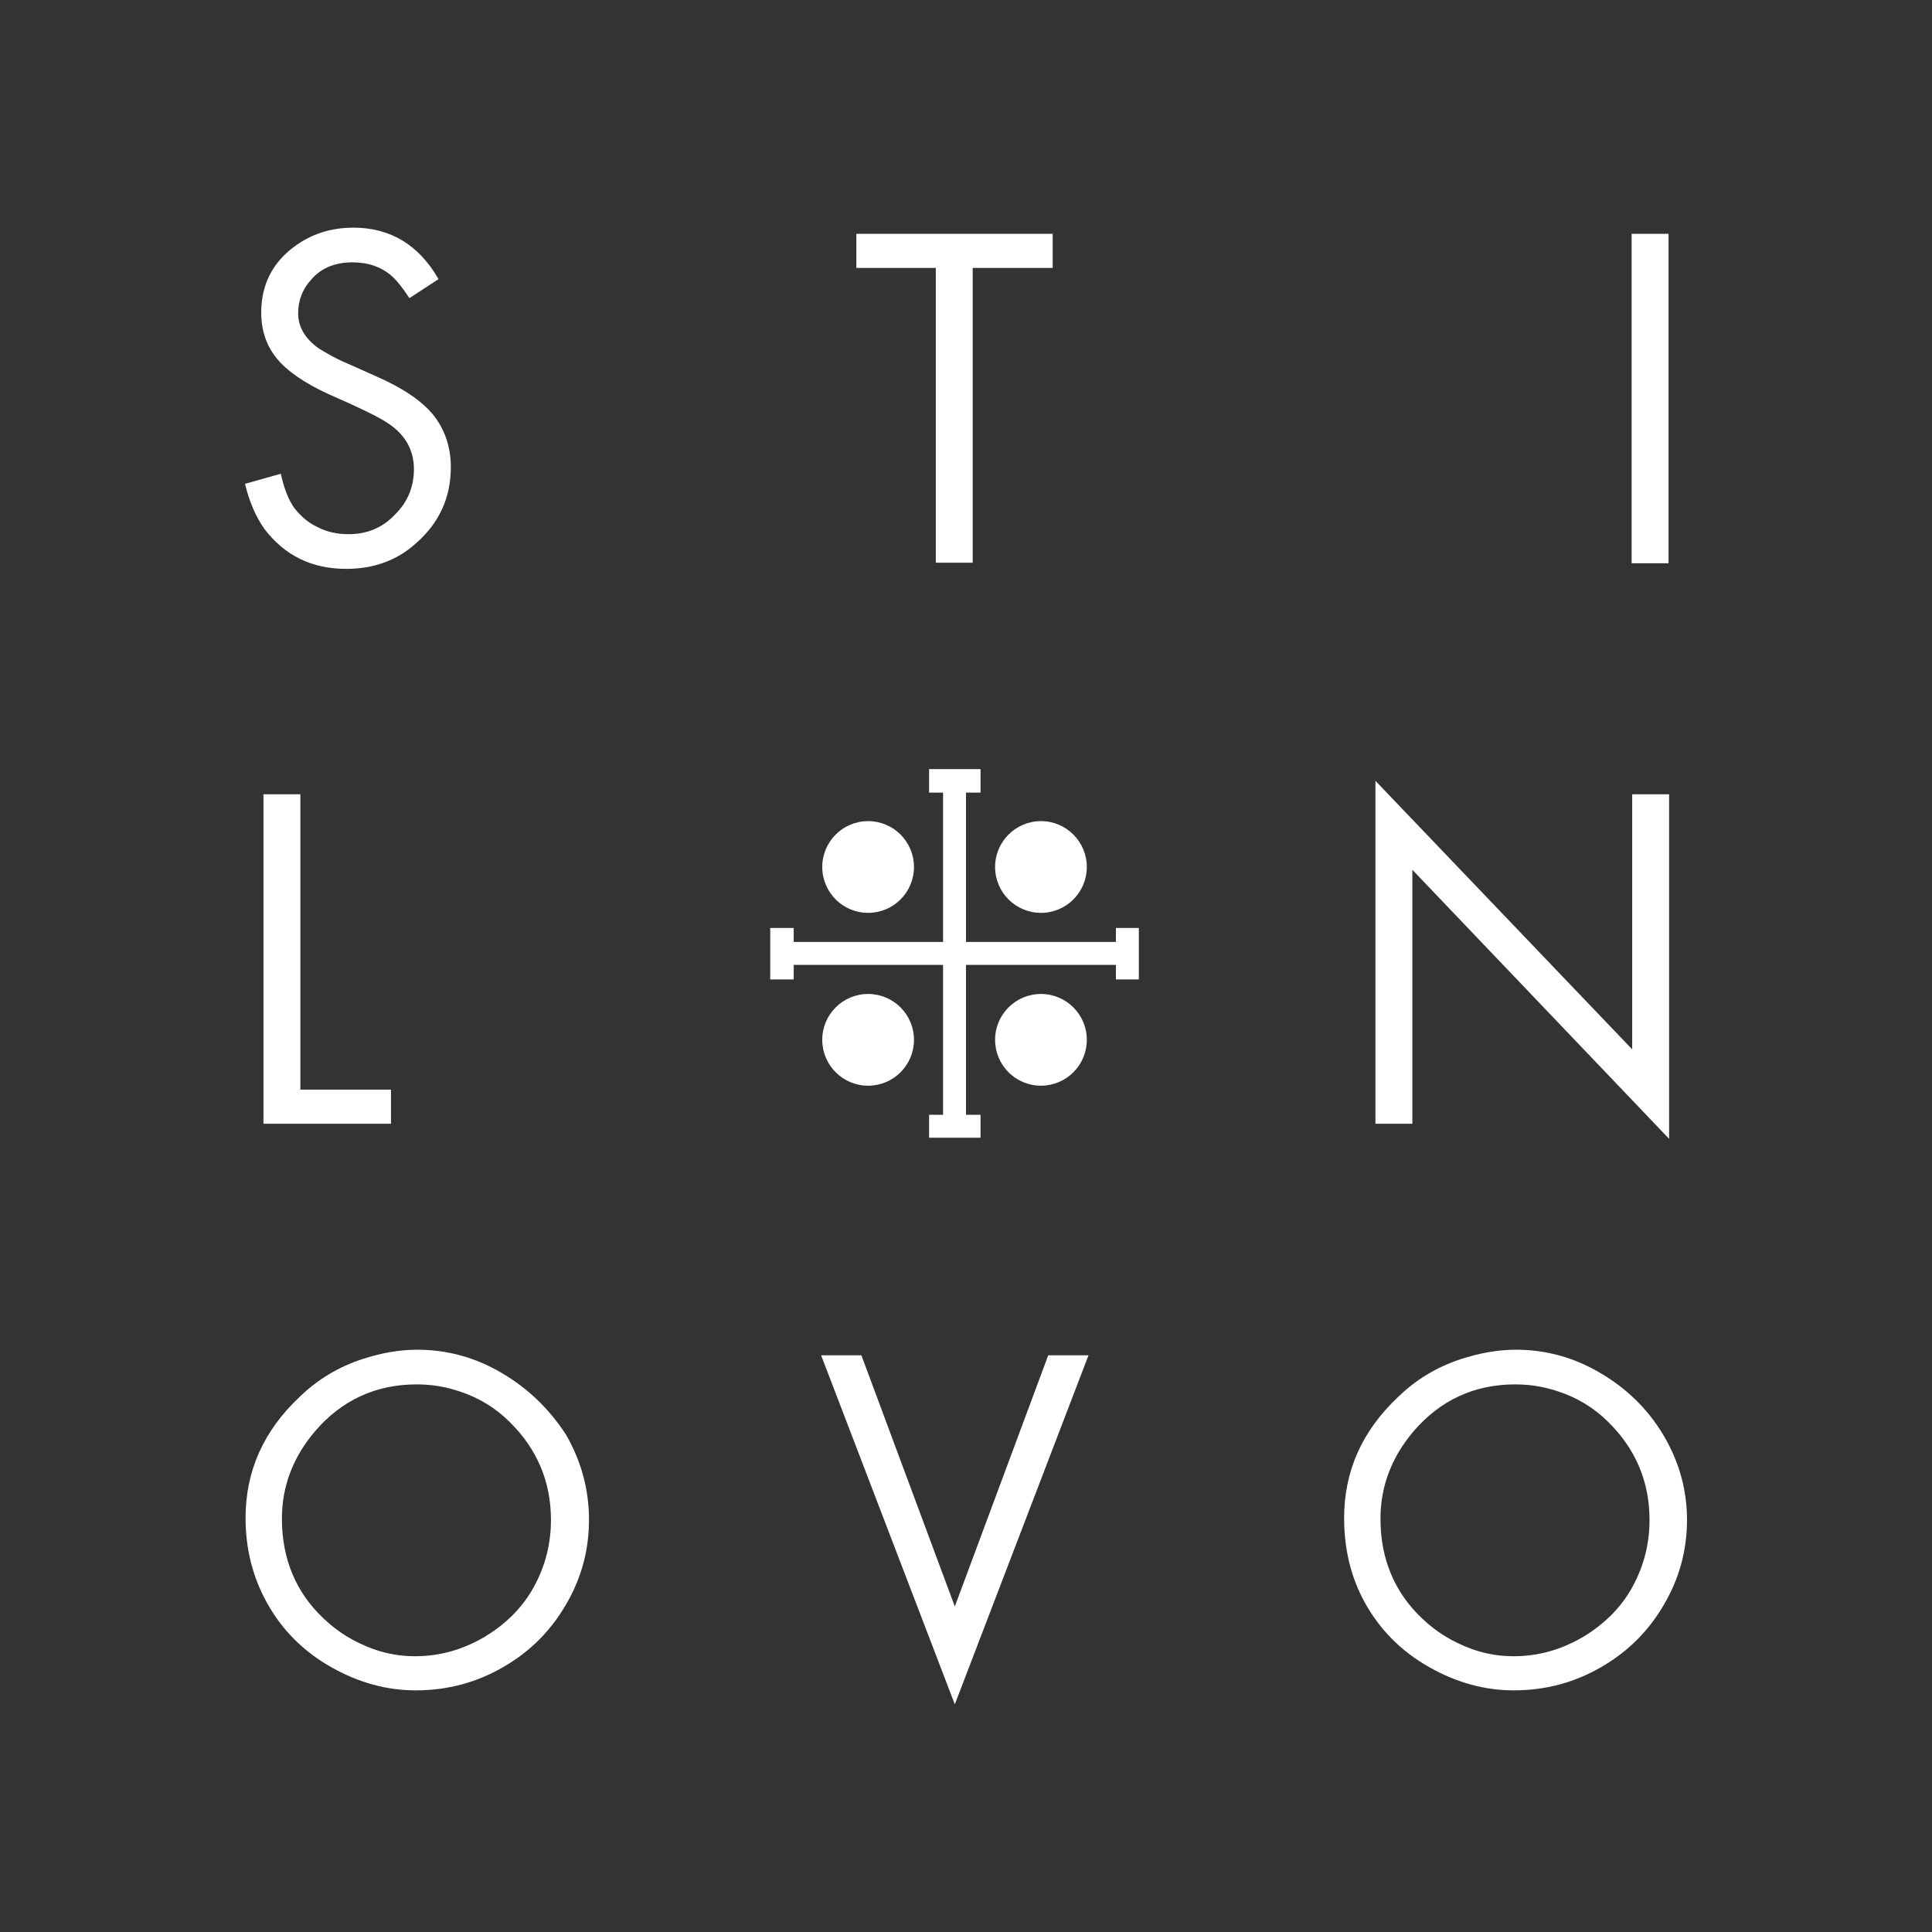
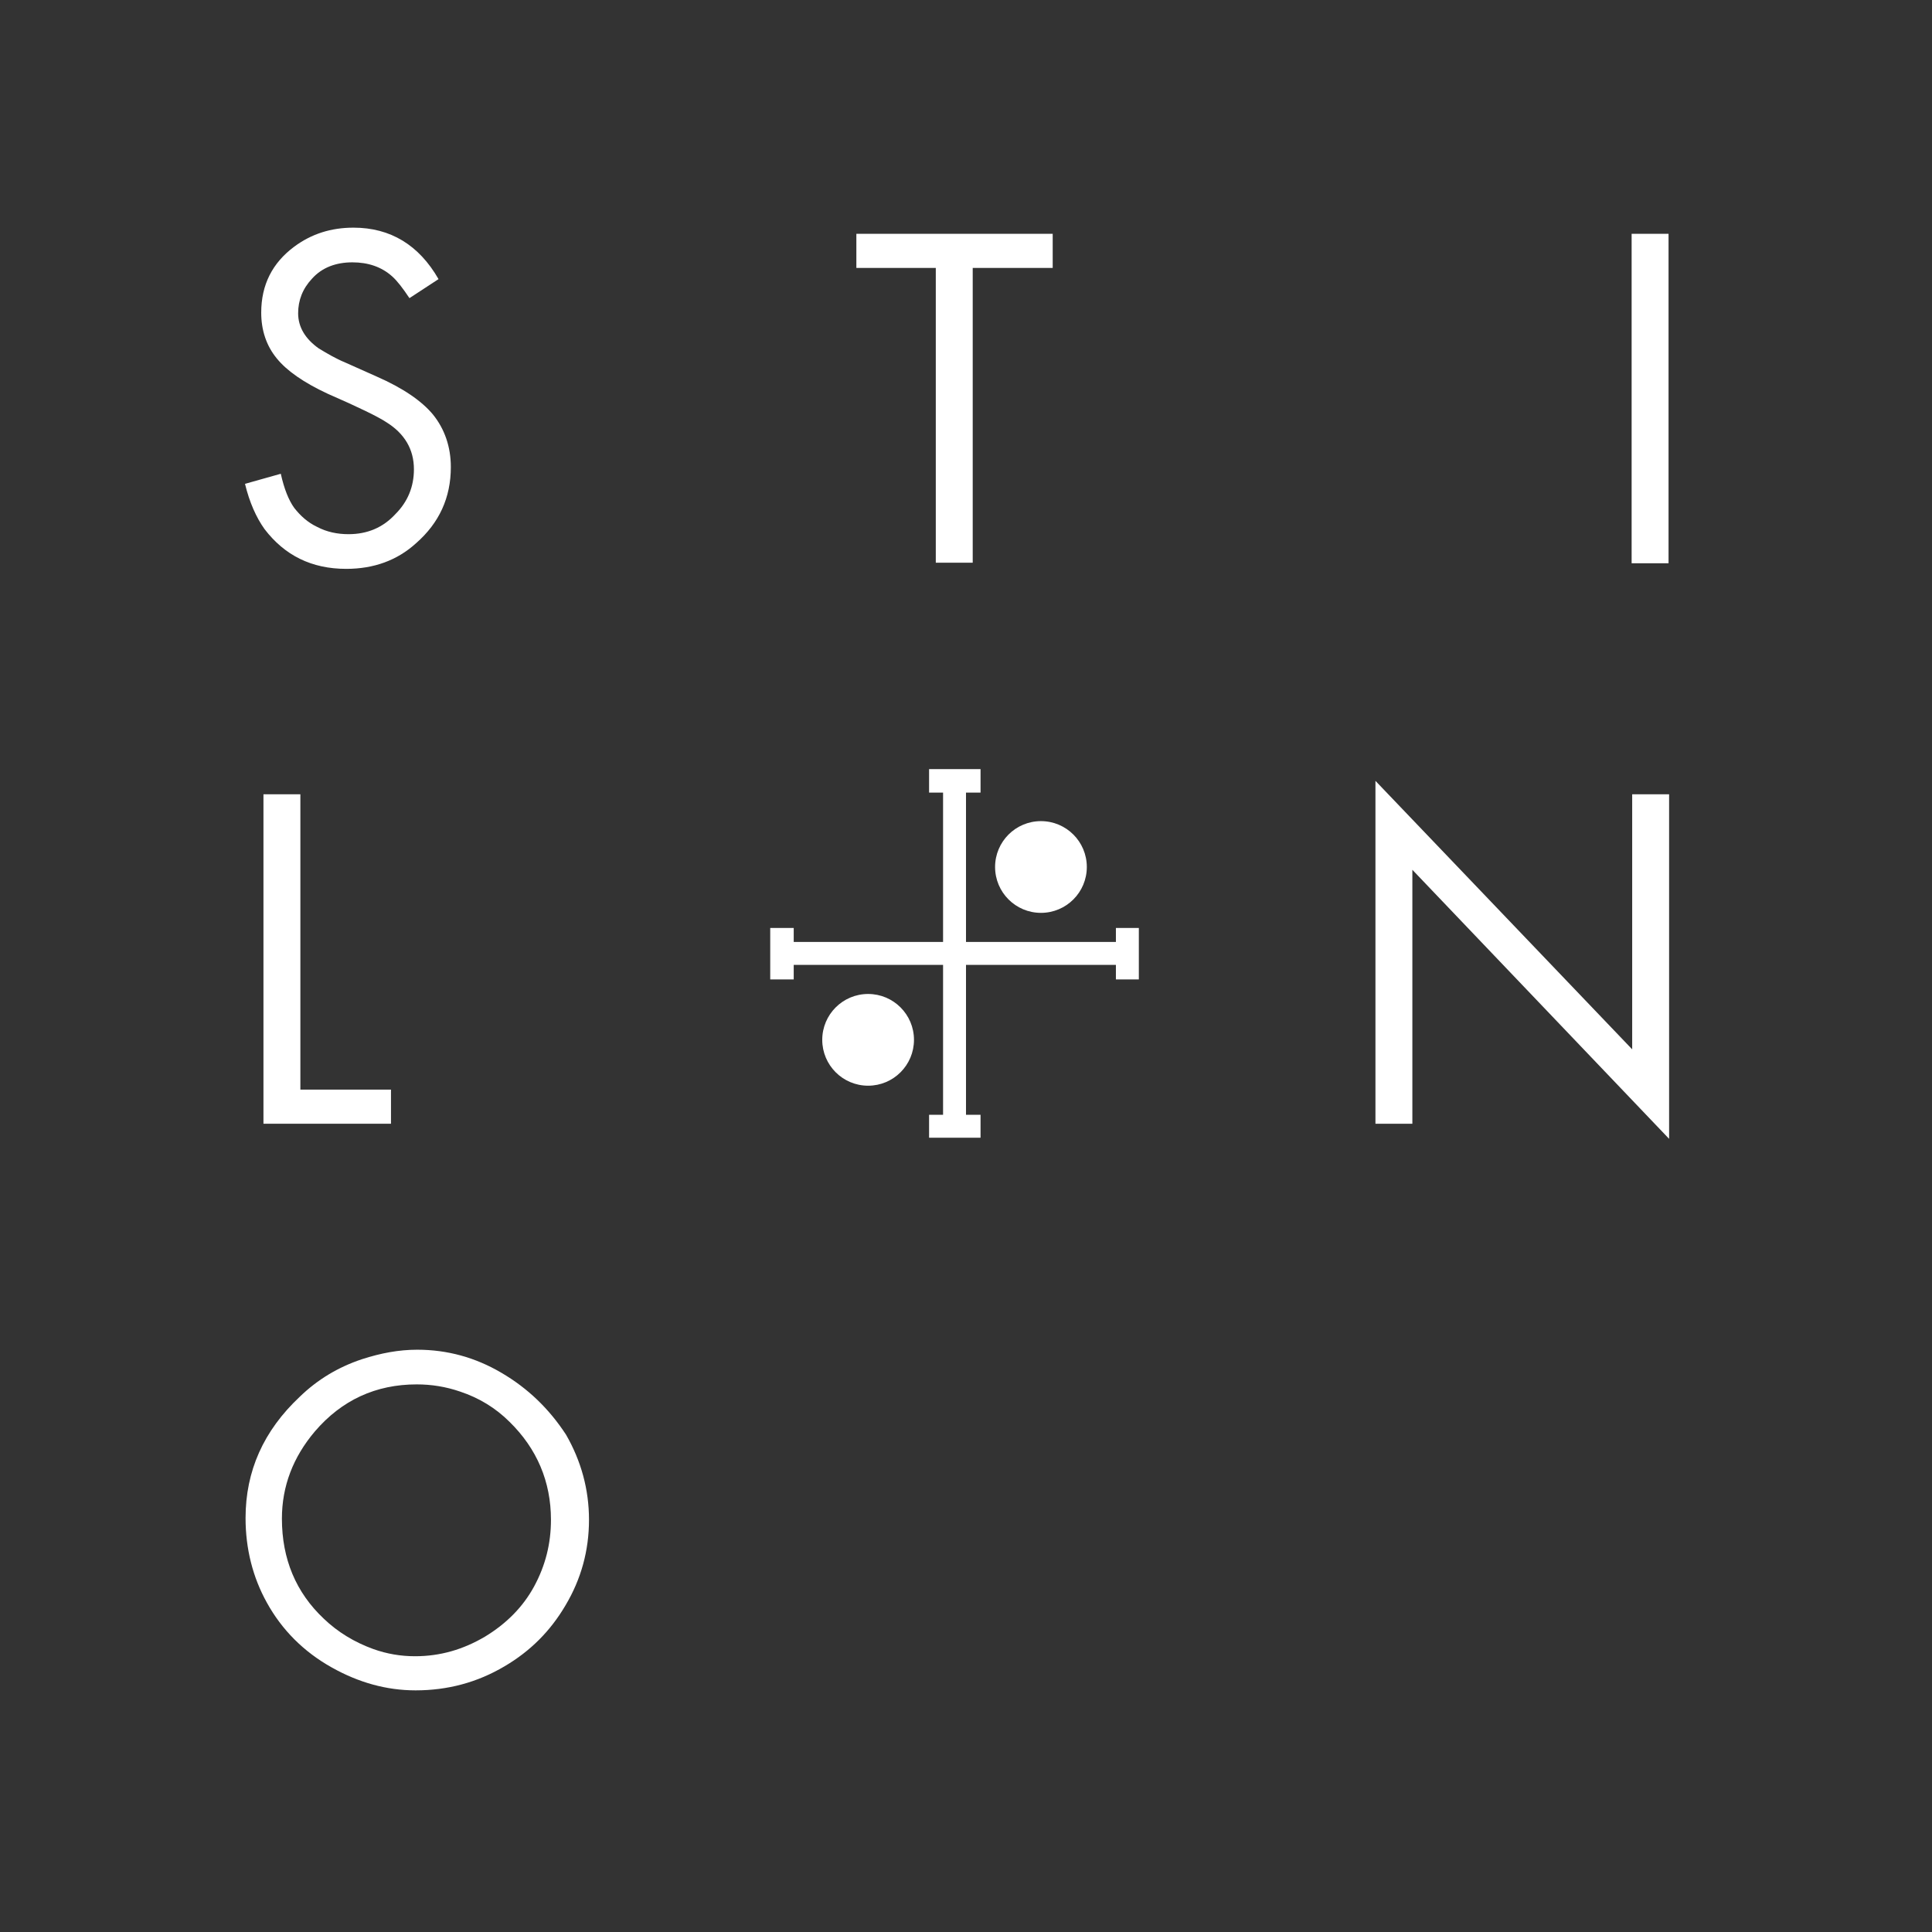
<svg xmlns="http://www.w3.org/2000/svg" version="1.1" id="Livello_1" x="0px" y="0px" viewBox="0 0 345.4 345.4" style="enable-background:new 0 0 345.4 345.4;" xml:space="preserve">
  <rect x="0" y="0" width="345.4" height="345.4" fill="#333333" stroke="none" />
  <g>
    <path style="fill:#ffffff;" d="M62.3,95.5c-2,0-3.9-0.4-5.6-1.3c-1.7-0.8-3-2-4.1-3.4c-1-1.4-1.8-3.4-2.4-6.1l-6.4,1.8c0.8,3.3,2,6,3.5,8.1 c3.6,4.7,8.4,7.1,14.6,7.1c4.9,0,9.1-1.5,12.5-4.6c4.1-3.6,6.2-8.1,6.2-13.6c0-3.6-1.1-6.8-3.2-9.4c-2-2.4-5.3-4.7-10.1-6.8 l-5.6-2.5c-1.7-0.7-3.2-1.6-4.7-2.5c-2.4-1.7-3.7-3.8-3.7-6.3c0-2.3,0.8-4.4,2.5-6.2c1.8-2,4.3-2.9,7.2-2.9c2.8,0,5.2,0.8,7.1,2.5 c0.9,0.8,1.9,2.1,3.1,3.9l5.2-3.4c-3.5-6.1-8.6-9.2-15.2-9.2c-4,0-7.5,1.1-10.6,3.4c-3.9,2.9-5.9,6.8-5.9,11.8 c0,3.1,0.9,5.9,2.8,8.2c1.8,2.2,4.8,4.3,9.1,6.3c5.5,2.4,9,4.1,10.5,5.1c3.2,2,4.9,4.8,4.9,8.4c0,3.1-1.1,5.8-3.3,8 C68.5,94.3,65.7,95.5,62.3,95.5z" />
    <polygon style="fill:#ffffff;" points="167.3,100.6 173.9,100.6 173.9,47.9 188.2,47.9 188.2,41.8 153.1,41.8 153.1,47.9 167.3,47.9 " />
    <rect style="fill:#ffffff;" x="291.7" y="41.8" width="6.6" height="58.9" />
    <polygon style="fill:#ffffff;" points="47.1,142 47.1,200.9 69.9,200.9 69.9,194.8 53.7,194.8 53.7,142 " />
    <polygon style="fill:#ffffff;" points="199.5,168.4 172.7,168.4 172.7,141.7 175.3,141.7 175.3,137.5 166.1,137.5 166.1,141.7 168.6,141.7 168.6,168.4 141.9,168.4 141.9,165.9 137.7,165.9 137.7,175.1 141.9,175.1 141.9,172.5 168.6,172.5 168.6,199.3 166.1,199.3 166.1,203.4 175.3,203.4 175.3,199.3 172.7,199.3 172.7,172.5 199.5,172.5 199.5,175.1 203.6,175.1 203.6,165.9 199.5,165.9 " />
-     <circle style="fill:#ffffff;" cx="155.2" cy="155" r="8.2" />
    <circle style="fill:#ffffff;" cx="186.1" cy="155" r="8.2" />
    <circle style="fill:#ffffff;" cx="155.2" cy="185.9" r="8.2" />
-     <circle style="fill:#ffffff;" cx="186.1" cy="185.9" r="8.2" />
    <polygon style="fill:#ffffff;" points="252.5,155.5 298.4,203.6 298.4,142 291.8,142 291.8,187.6 245.9,139.6 245.9,200.9 252.5,200.9 " />
    <path style="fill:#ffffff;" d="M89.6,245.4c-4.6-2.7-9.6-4.1-15-4.1c-3.3,0-6.5,0.6-9.9,1.7c-4.2,1.4-7.9,3.6-11.1,6.7c-6.5,6.1-9.7,13.3-9.7,21.7 c0,5.5,1.3,10.6,3.8,15.1c2.7,4.9,6.6,8.8,11.6,11.6c4.8,2.7,9.8,4.1,15,4.1c5.7,0,11-1.4,15.9-4.3c4.6-2.7,8.2-6.3,10.9-10.9 c2.8-4.7,4.2-9.8,4.2-15.3c0-5.4-1.4-10.5-4.1-15.2C98.2,251.9,94.4,248.2,89.6,245.4z M95.5,283.6c-2,3.7-5,6.7-8.8,9 c-3.9,2.3-8,3.5-12.5,3.5c-2.5,0-5-0.4-7.5-1.3c-3.3-1.2-6.3-3-8.8-5.4c-5-4.7-7.5-10.7-7.5-17.9c0-5.8,2-11,5.9-15.6 c4.8-5.6,10.9-8.4,18.2-8.4c2.6,0,5.2,0.4,7.8,1.3c3.3,1.1,6.3,2.9,8.8,5.4c4.9,4.8,7.4,10.7,7.4,17.5 C98.5,276,97.5,279.9,95.5,283.6z" />
-     <polygon style="fill:#ffffff;" points="170.7,287.2 154,242.3 146.8,242.3 170.7,304.7 194.6,242.3 187.4,242.3 " />
-     <path style="fill:#ffffff;" d="M297.4,256.6c-2.8-4.7-6.6-8.4-11.4-11.2c-4.6-2.7-9.6-4.1-15-4.1c-3.2,0-6.5,0.6-9.9,1.7c-4.2,1.4-7.9,3.6-11.1,6.7 c-6.5,6.1-9.7,13.3-9.7,21.7c0,5.5,1.2,10.6,3.7,15.1c2.7,4.9,6.6,8.8,11.6,11.6c4.8,2.7,9.8,4.1,15,4.1c5.7,0,11-1.4,15.9-4.3 c4.6-2.7,8.2-6.3,10.9-10.9c2.8-4.7,4.2-9.8,4.2-15.3C301.6,266.4,300.2,261.3,297.4,256.6z M291.9,283.6c-2,3.7-5,6.7-8.8,9 c-3.9,2.3-8,3.5-12.5,3.5c-2.5,0-5-0.4-7.5-1.3c-3.3-1.2-6.3-3-8.8-5.4c-5-4.7-7.5-10.7-7.5-17.9c0-5.8,2-11,5.9-15.6 c4.8-5.6,10.9-8.4,18.2-8.4c2.6,0,5.2,0.4,7.8,1.3c3.3,1.1,6.3,2.9,8.8,5.4c4.9,4.8,7.4,10.7,7.4,17.5 C294.9,276,293.9,279.9,291.9,283.6z" />
  </g>
</svg>